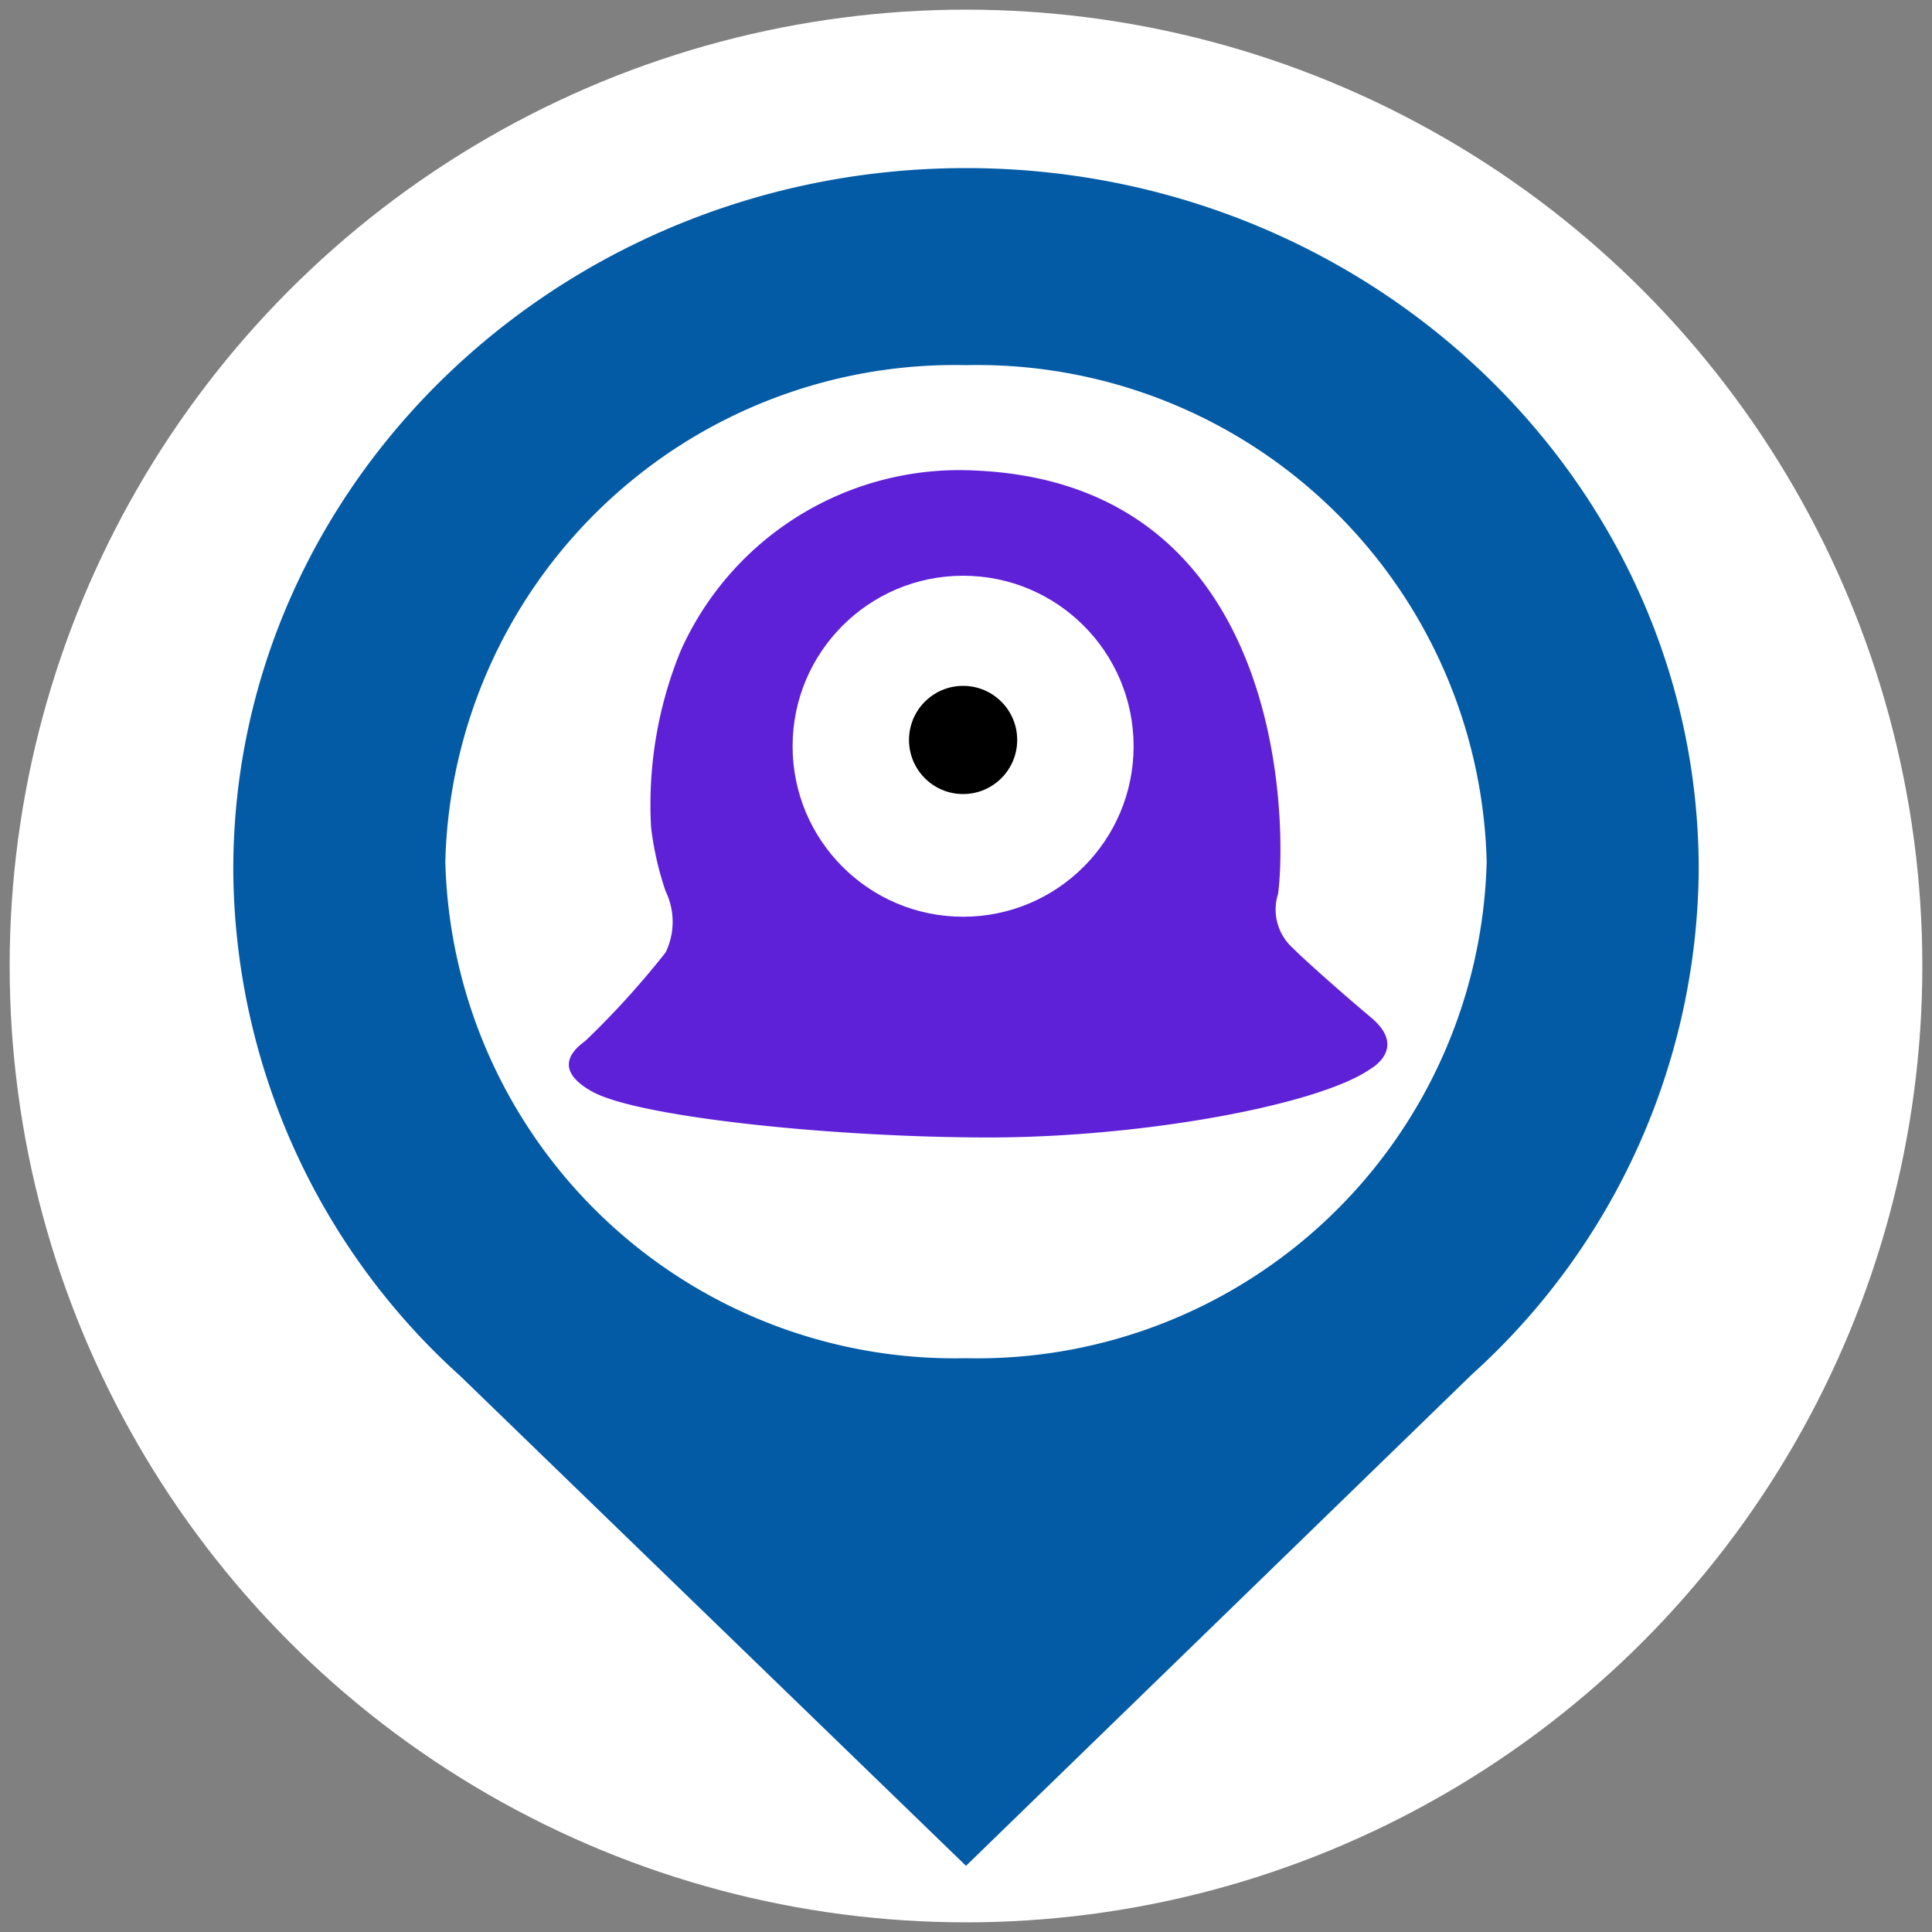
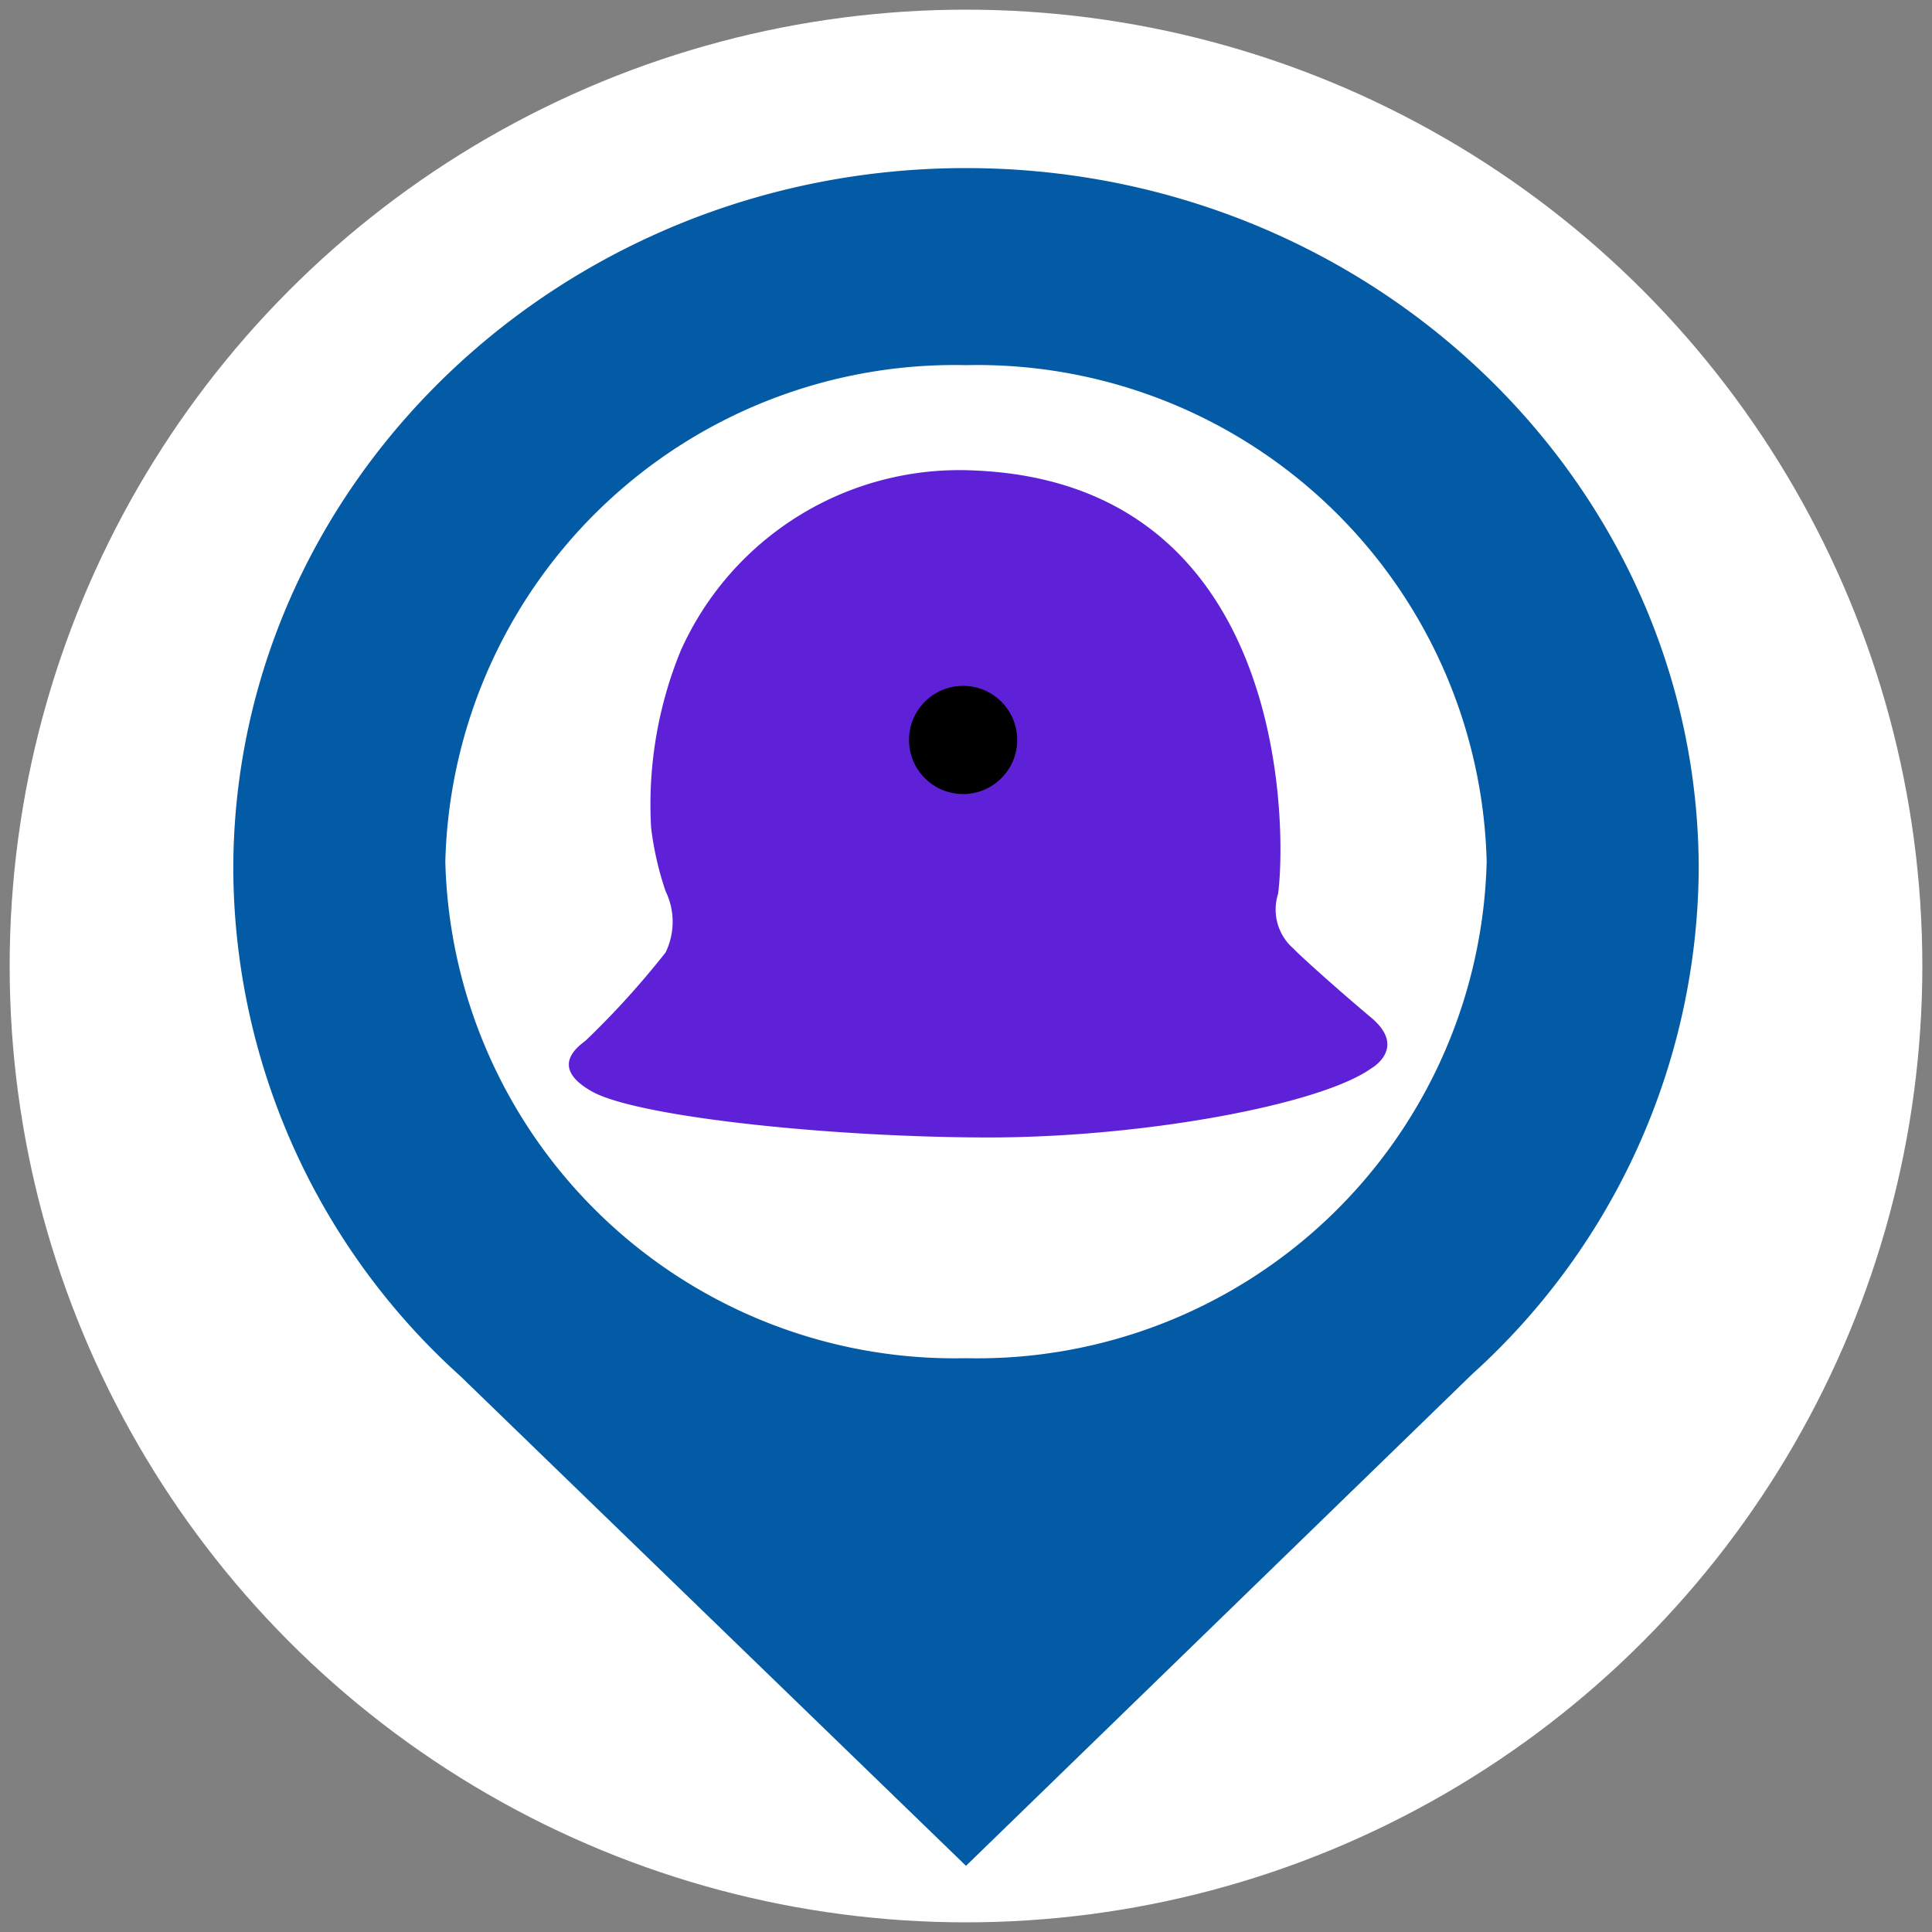
<svg xmlns="http://www.w3.org/2000/svg" viewBox="0 0 40 40" width="40" height="40" preserveAspectRatio="none">
  <rect x="0" y="0" width="40" height="40" fill="#808080" stroke="none" />
  <defs>
    <style>.cls-1{fill:#fff;}.cls-2{fill:#035ba5;}.cls-3{fill:#5e21d8;}</style>
  </defs>
  <g id="Layer_2" data-name="Layer 2">
    <circle class="cls-1" cx="20" cy="20" r="19.8" />
    <ellipse class="cls-2" cx="20" cy="17.96" rx="14.33" ry="13.68" />
    <ellipse class="cls-1" cx="20" cy="17.84" rx="11.2" ry="10.7" />
    <path class="cls-2" d="M35.17,18c0-8-6.8-14.52-15.17-14.52S4.83,10,4.83,18a14.21,14.21,0,0,0,4.7,10.49h0L20,38.63,30.48,28.45h0A14.21,14.21,0,0,0,35.17,18ZM9.22,17.84A10.55,10.55,0,0,1,20,7.56,10.55,10.55,0,0,1,30.78,17.84,10.55,10.55,0,0,1,20,28.12,10.55,10.55,0,0,1,9.22,17.84Z" />
    <path class="cls-3" d="M12.13,21.54c-.09.08-.82.53.13,1.06s5,.95,8.21.95,6.87-.68,7.92-1.43c0,0,.75-.42,0-1.05s-1.49-1.3-1.61-1.43a1.07,1.07,0,0,1-.32-1.13c.16-1.1.34-8.51-6.31-8.77a6.32,6.32,0,0,0-6.06,3.74,8.41,8.41,0,0,0-.61,3.65,6.49,6.49,0,0,0,.3,1.32,1.45,1.45,0,0,1,0,1.27A17.66,17.66,0,0,1,12.13,21.54Z" />
-     <circle class="cls-1" cx="19.94" cy="15.45" r="3.53" />
    <circle cx="19.94" cy="15.32" r="1.12" />
  </g>
</svg>